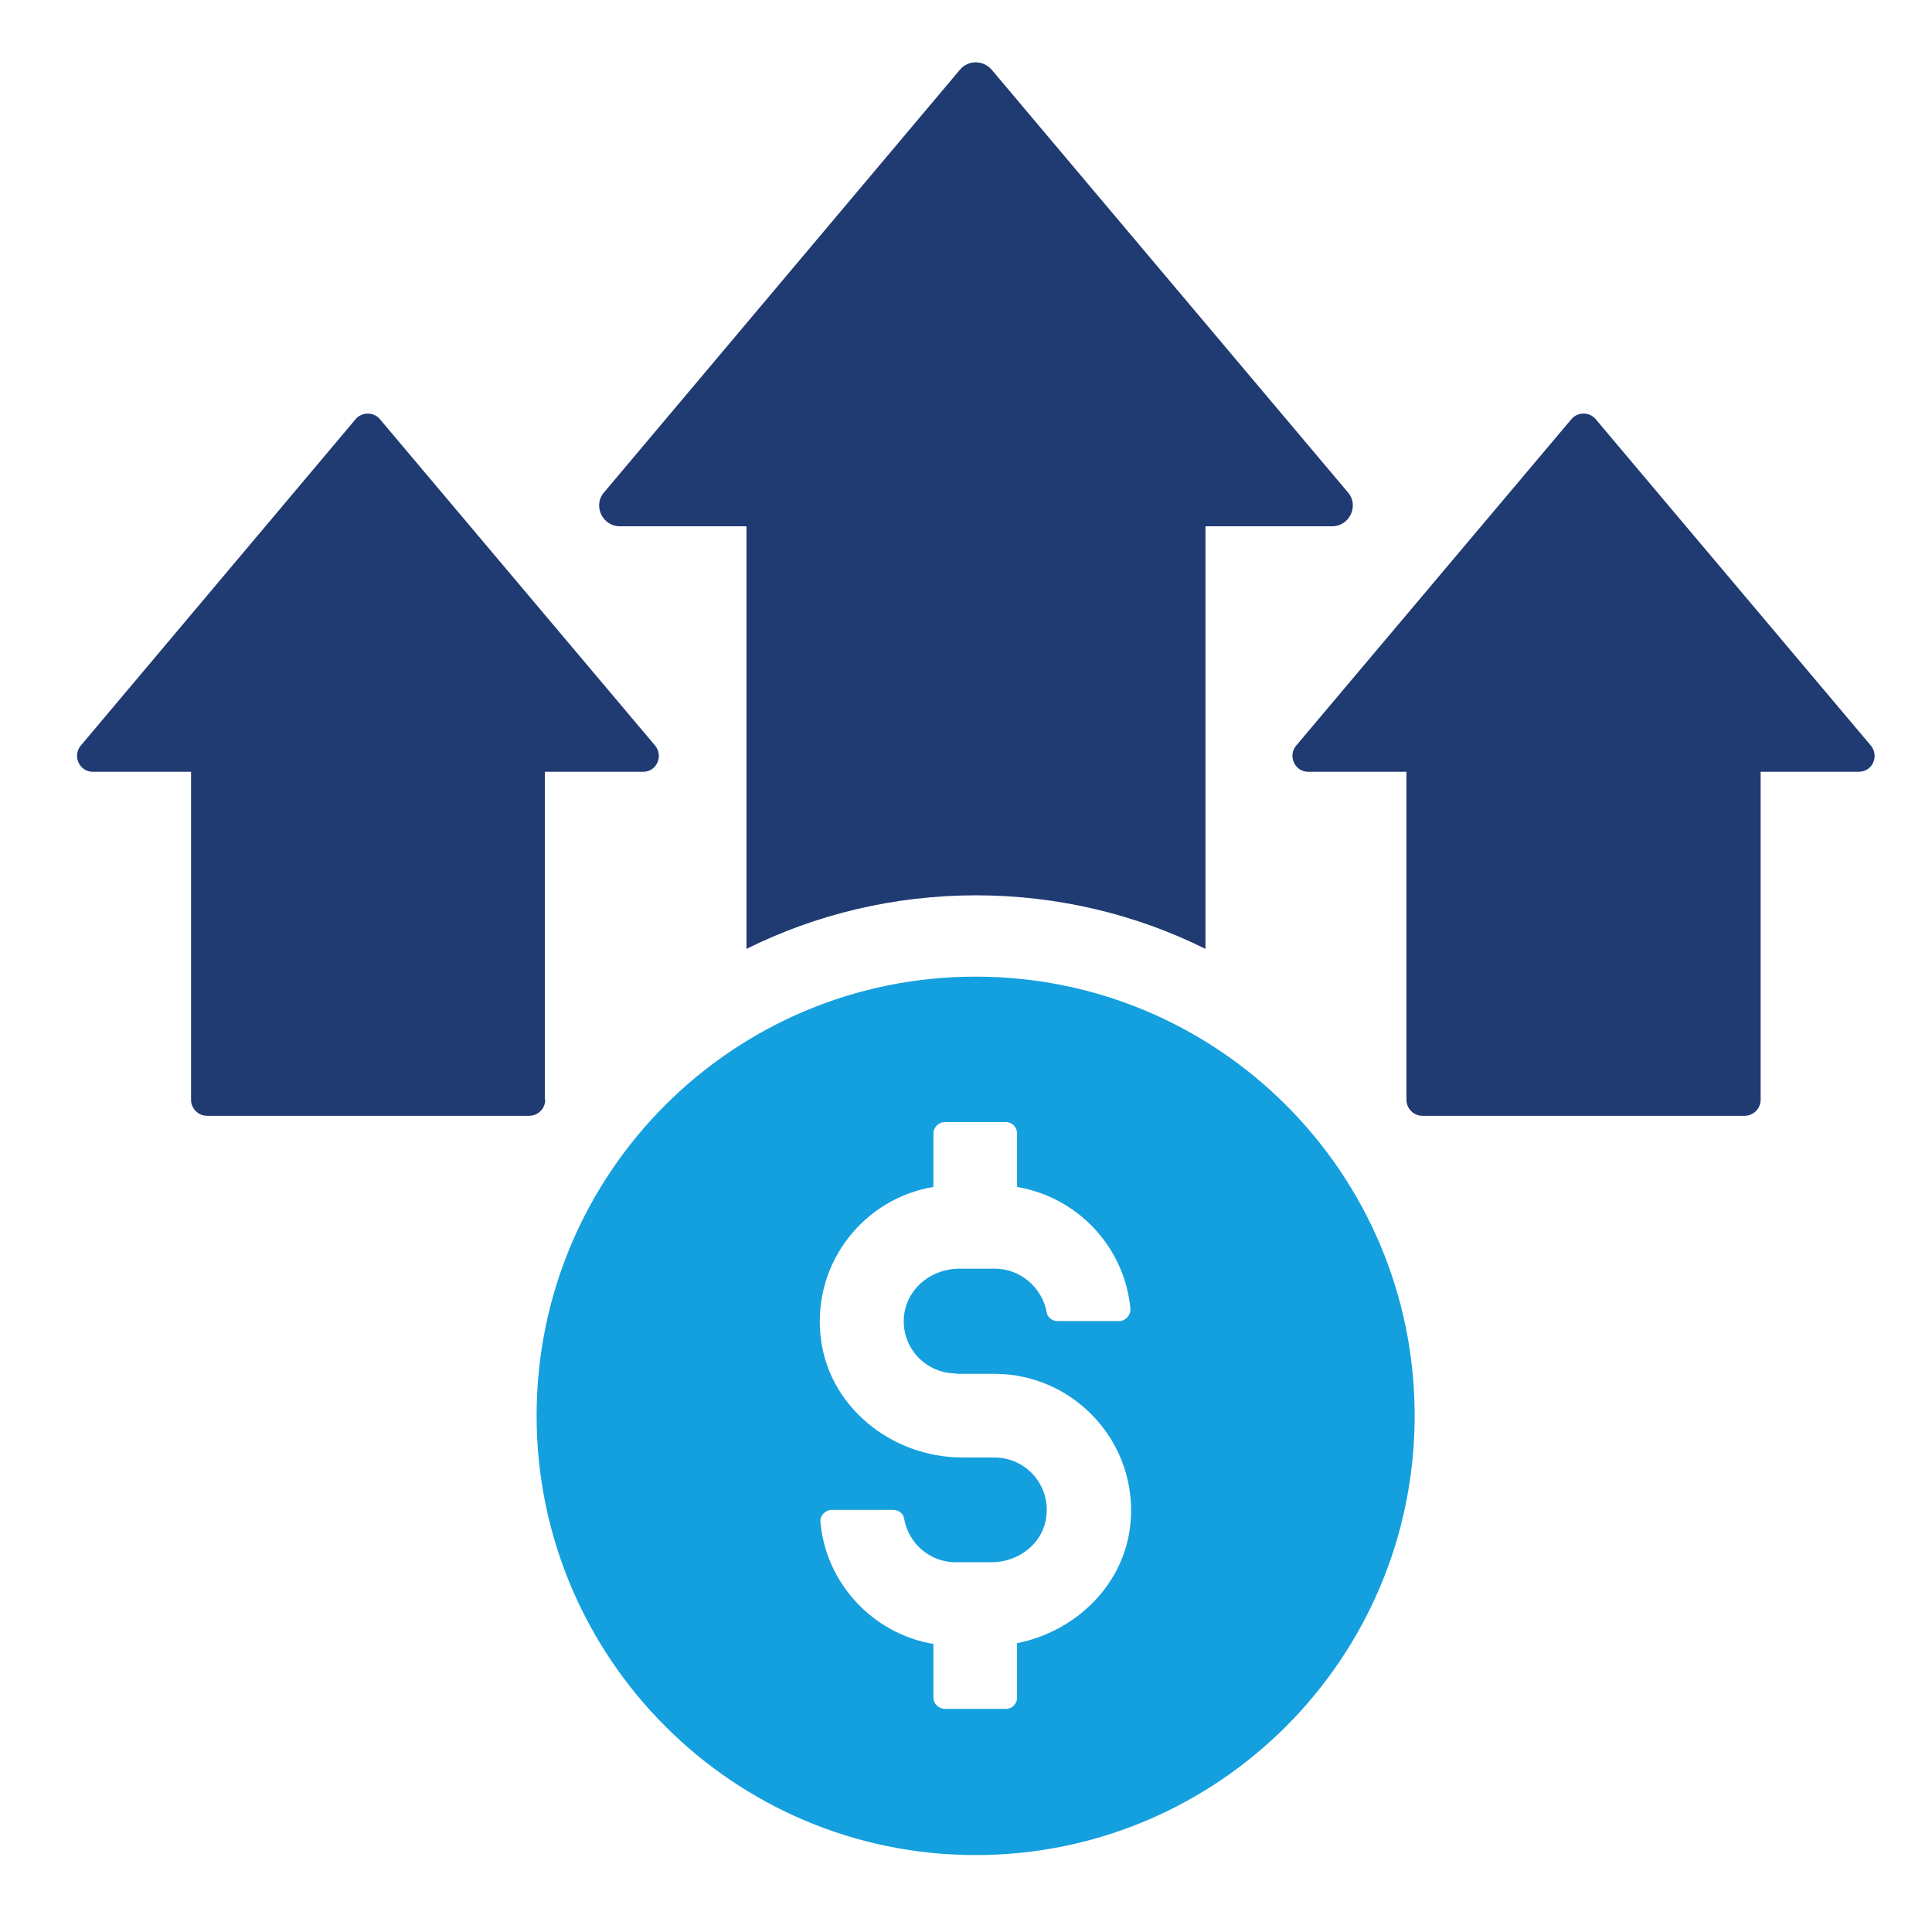
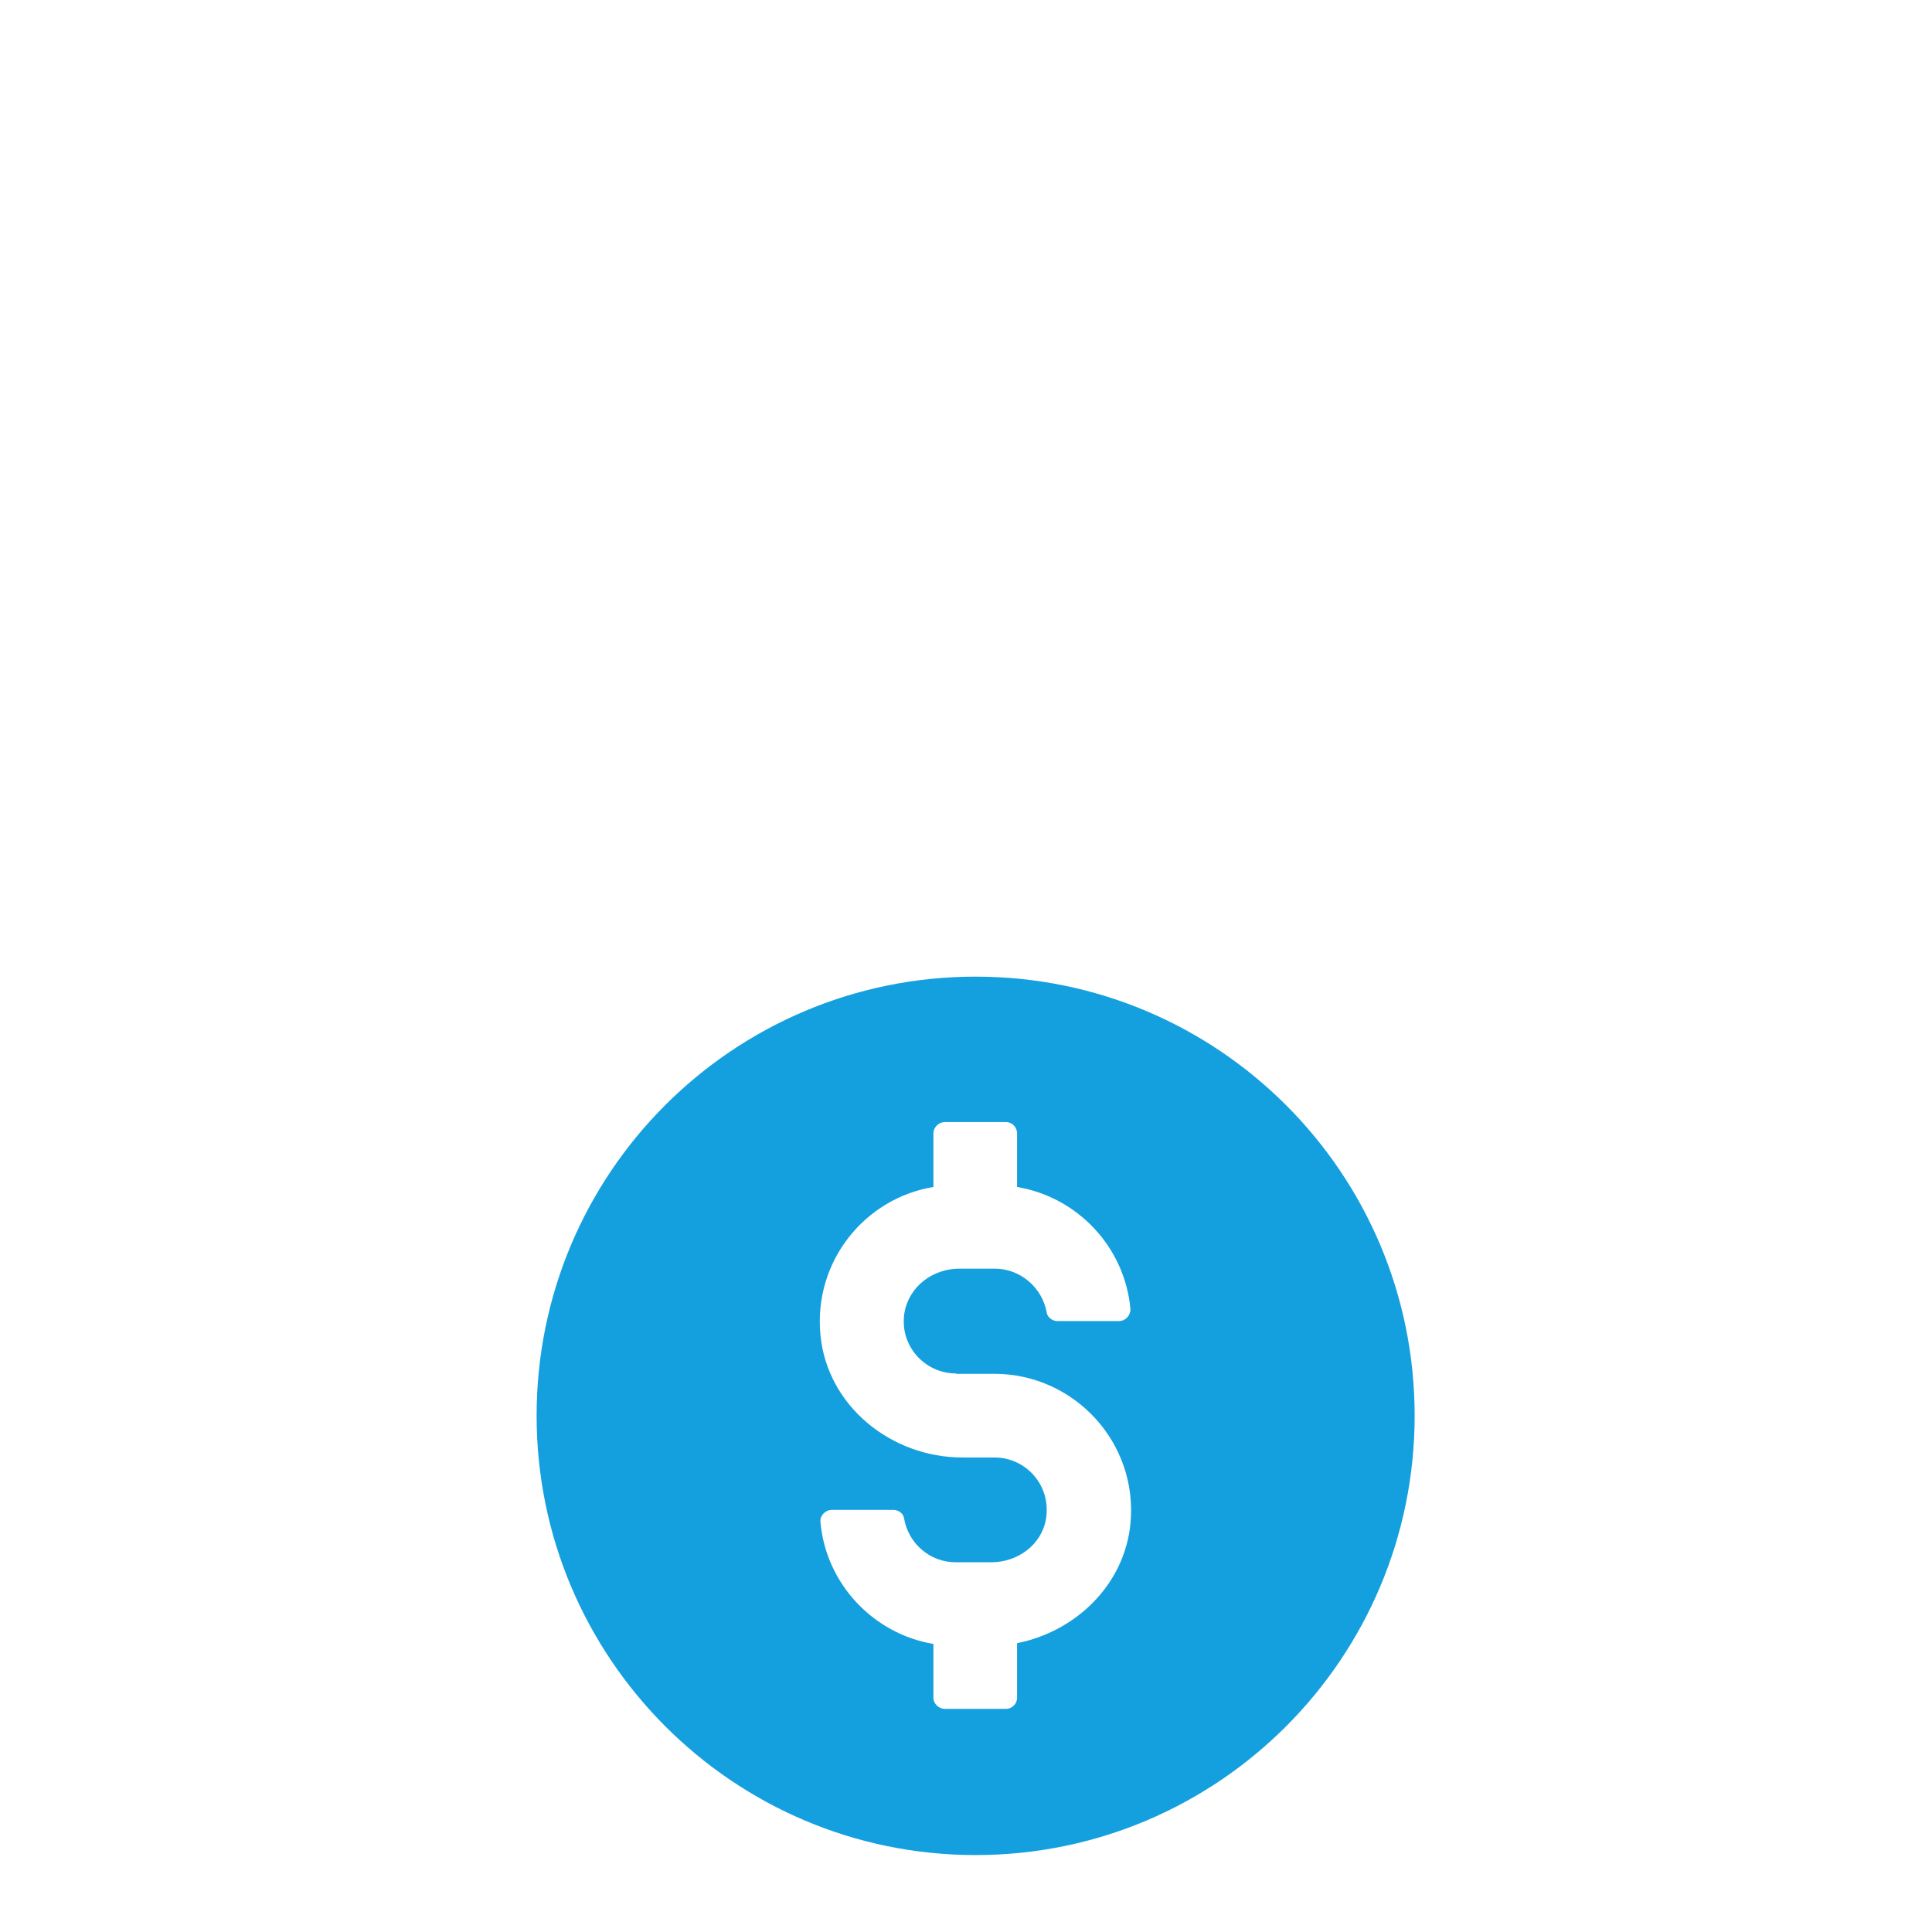
<svg xmlns="http://www.w3.org/2000/svg" width="67" height="67" viewBox="0 0 67 67" fill="none" aria-hidden="true">
-   <path d="M21.482 18.251H25.888V32.906C28.288 31.713 30.999 31.049 33.846 31.049 36.693 31.049 39.405 31.713 41.804 32.906V18.251H46.197C46.807 18.251 47.132 17.532 46.753 17.085L34.389 2.416C34.09 2.077 33.575 2.077 33.291 2.416L20.94 17.085C20.56 17.532 20.886 18.251 21.496 18.251H21.482zM18.895 38.139V26.765H22.297C22.772 26.765 23.016 26.222 22.718 25.856L13.174 14.536C12.957 14.278 12.55 14.278 12.333 14.536L2.802 25.856C2.504 26.209 2.748 26.765 3.223 26.765H6.625V38.139C6.625 38.437 6.869 38.695 7.181 38.695H18.352C18.651 38.695 18.908 38.451 18.908 38.139H18.895zM64.88 25.856L55.336 14.536C55.119 14.278 54.712 14.278 54.495 14.536L44.951 25.856C44.653 26.209 44.897 26.765 45.371 26.765H48.774V38.139C48.774 38.437 49.018 38.695 49.33 38.695H60.501C60.799 38.695 61.057 38.451 61.057 38.139V26.765H64.459C64.934 26.765 65.178 26.222 64.88 25.856z" fill="#203A72" />
  <path d="M33.834 33.869C25.415 33.869 18.609 40.688 18.609 49.094C18.609 57.499 25.429 64.332 33.834 64.332C42.239 64.332 49.059 57.513 49.059 49.094C49.059 40.675 42.239 33.869 33.834 33.869ZM33.156 47.643H34.485C37.25 47.643 39.474 50.029 39.203 52.836C38.999 54.95 37.318 56.577 35.271 56.984V58.882C35.271 59.085 35.095 59.262 34.892 59.262H32.763C32.56 59.262 32.37 59.085 32.37 58.882V57.011C30.282 56.659 28.642 54.923 28.452 52.781C28.425 52.564 28.628 52.361 28.845 52.361H30.974C31.163 52.361 31.326 52.483 31.353 52.659C31.502 53.527 32.248 54.178 33.143 54.178H34.376C35.298 54.178 36.125 53.568 36.274 52.673C36.464 51.534 35.596 50.544 34.485 50.544H33.373C30.906 50.544 28.682 48.755 28.452 46.288C28.208 43.752 29.984 41.556 32.37 41.163V39.306C32.37 39.089 32.56 38.912 32.763 38.912H34.892C35.095 38.912 35.271 39.089 35.271 39.306V41.163C37.372 41.515 39.013 43.251 39.203 45.406C39.203 45.623 39.026 45.813 38.809 45.813H36.667C36.505 45.813 36.328 45.691 36.301 45.528C36.152 44.661 35.393 43.996 34.498 43.996H33.265C32.356 43.996 31.529 44.606 31.367 45.515C31.177 46.654 32.058 47.63 33.156 47.63V47.643Z" fill="#14A0DE" />
</svg>